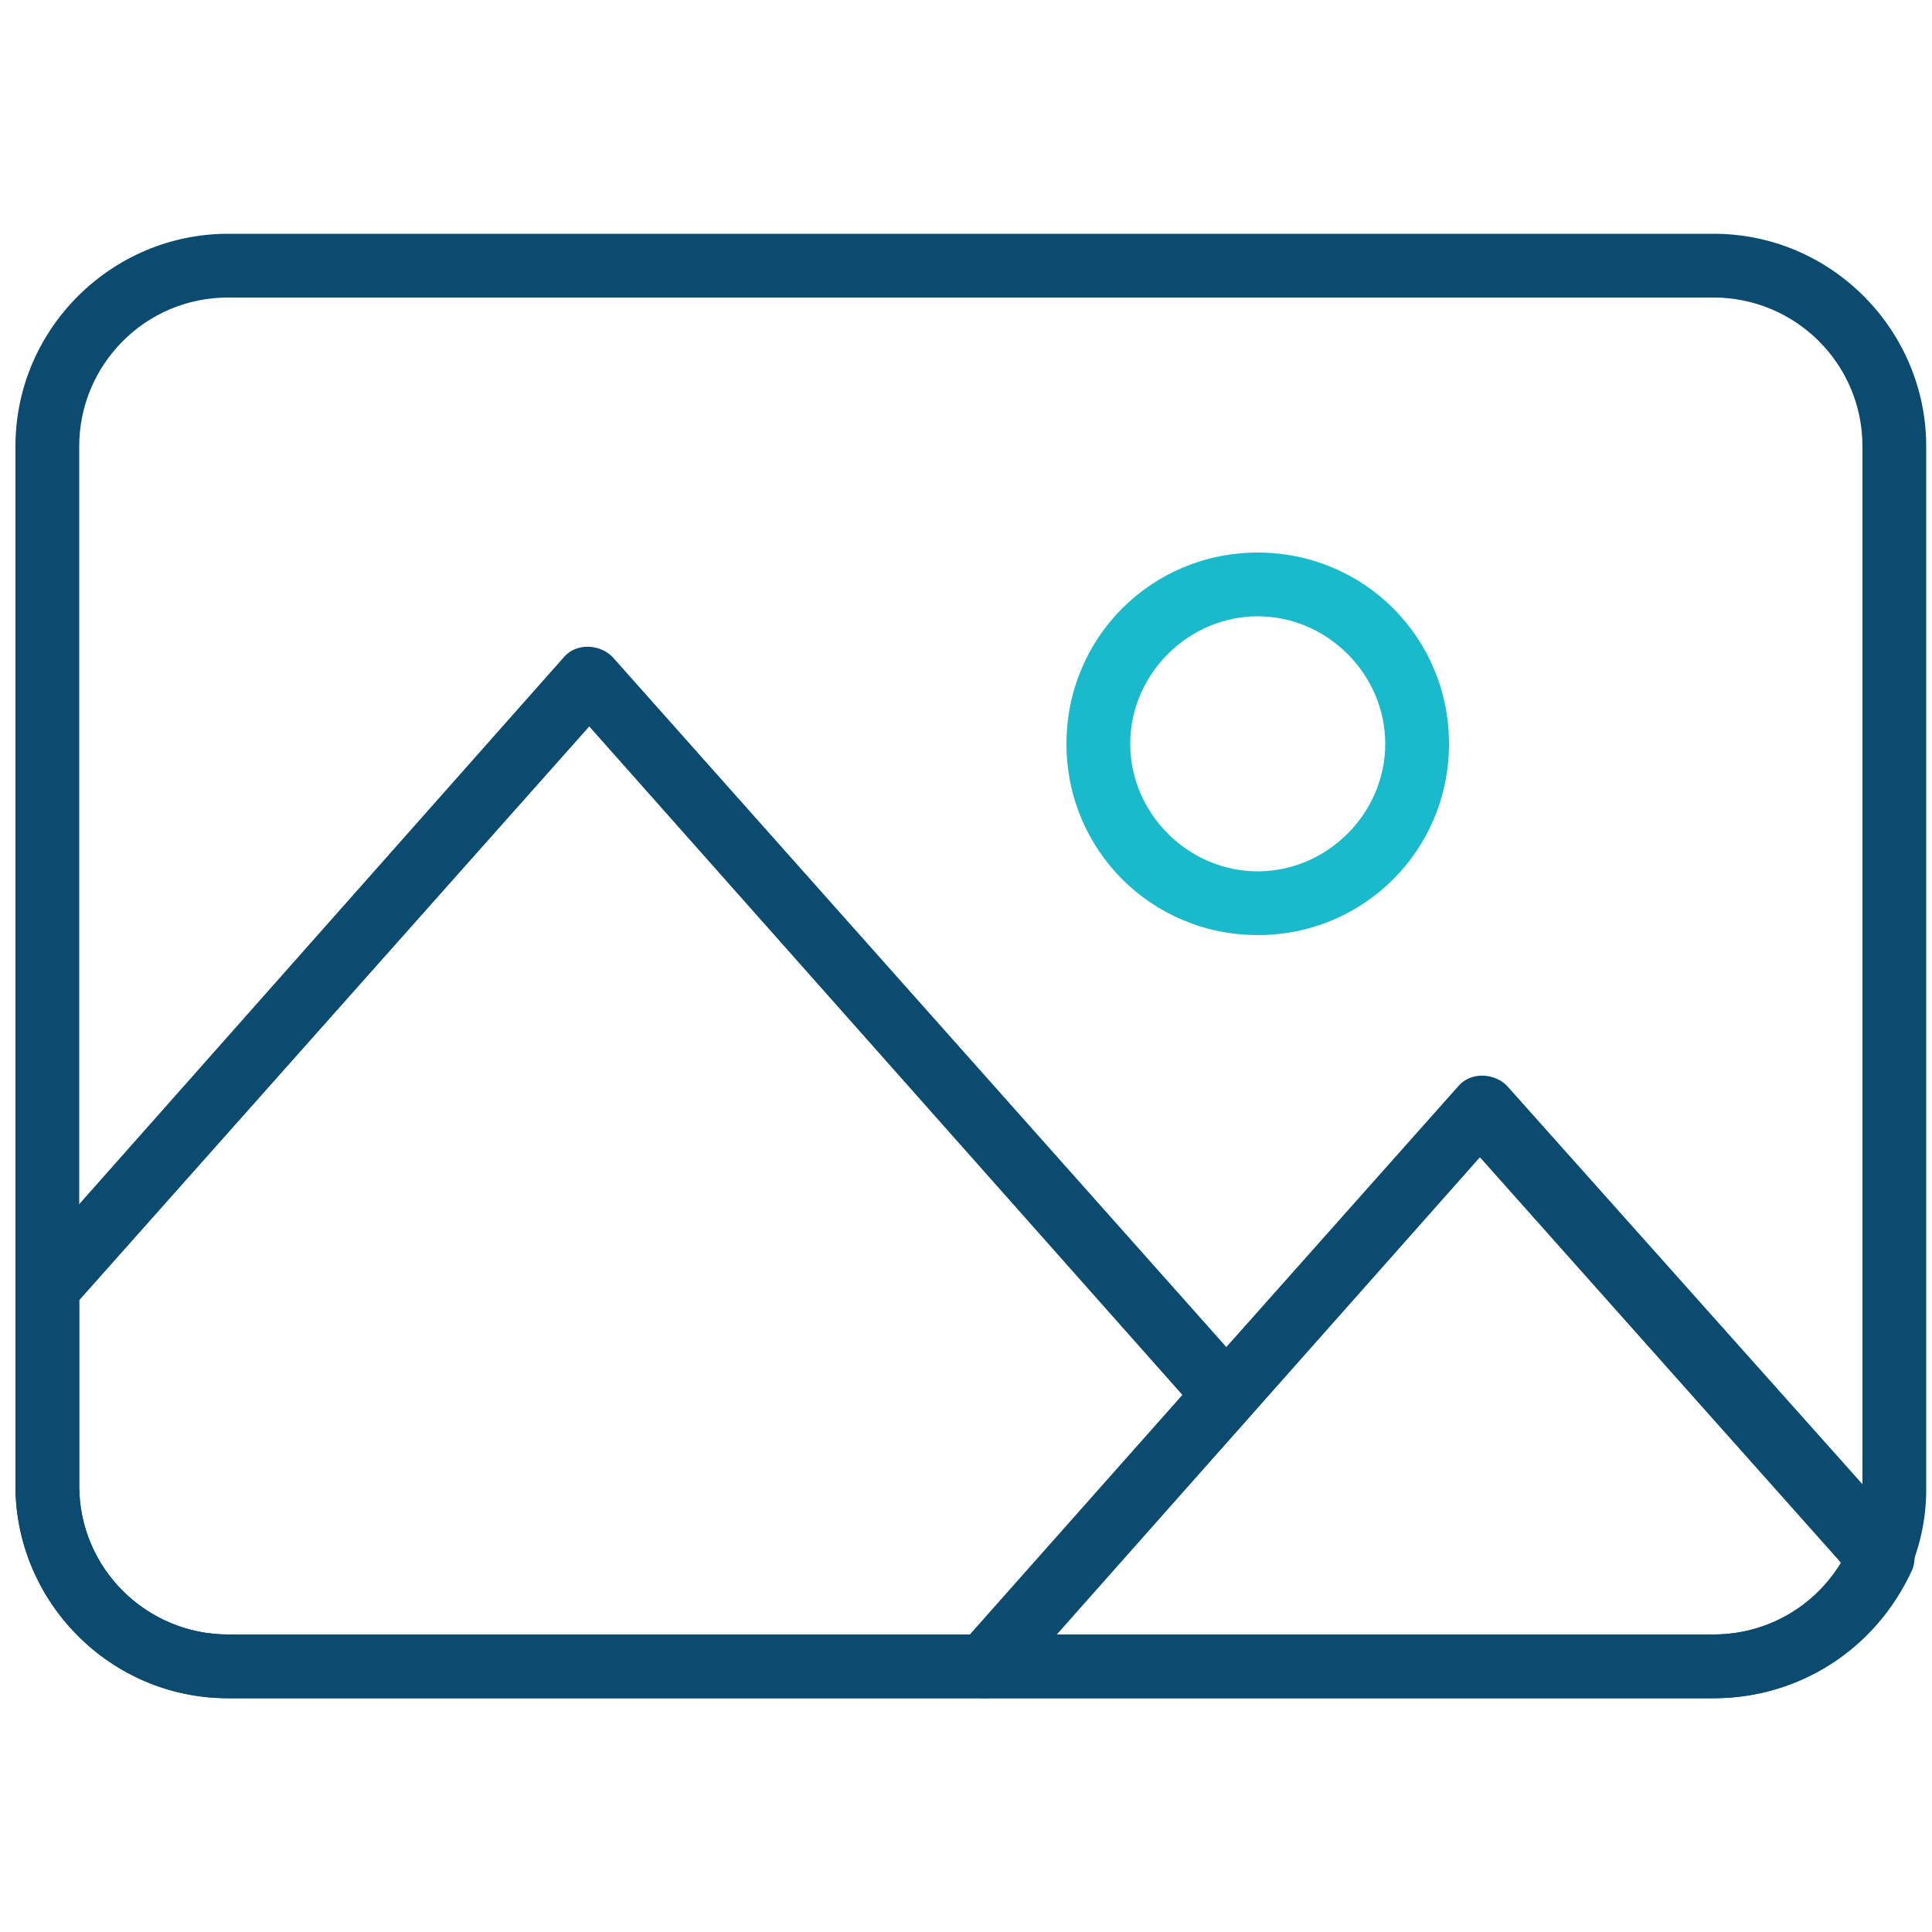
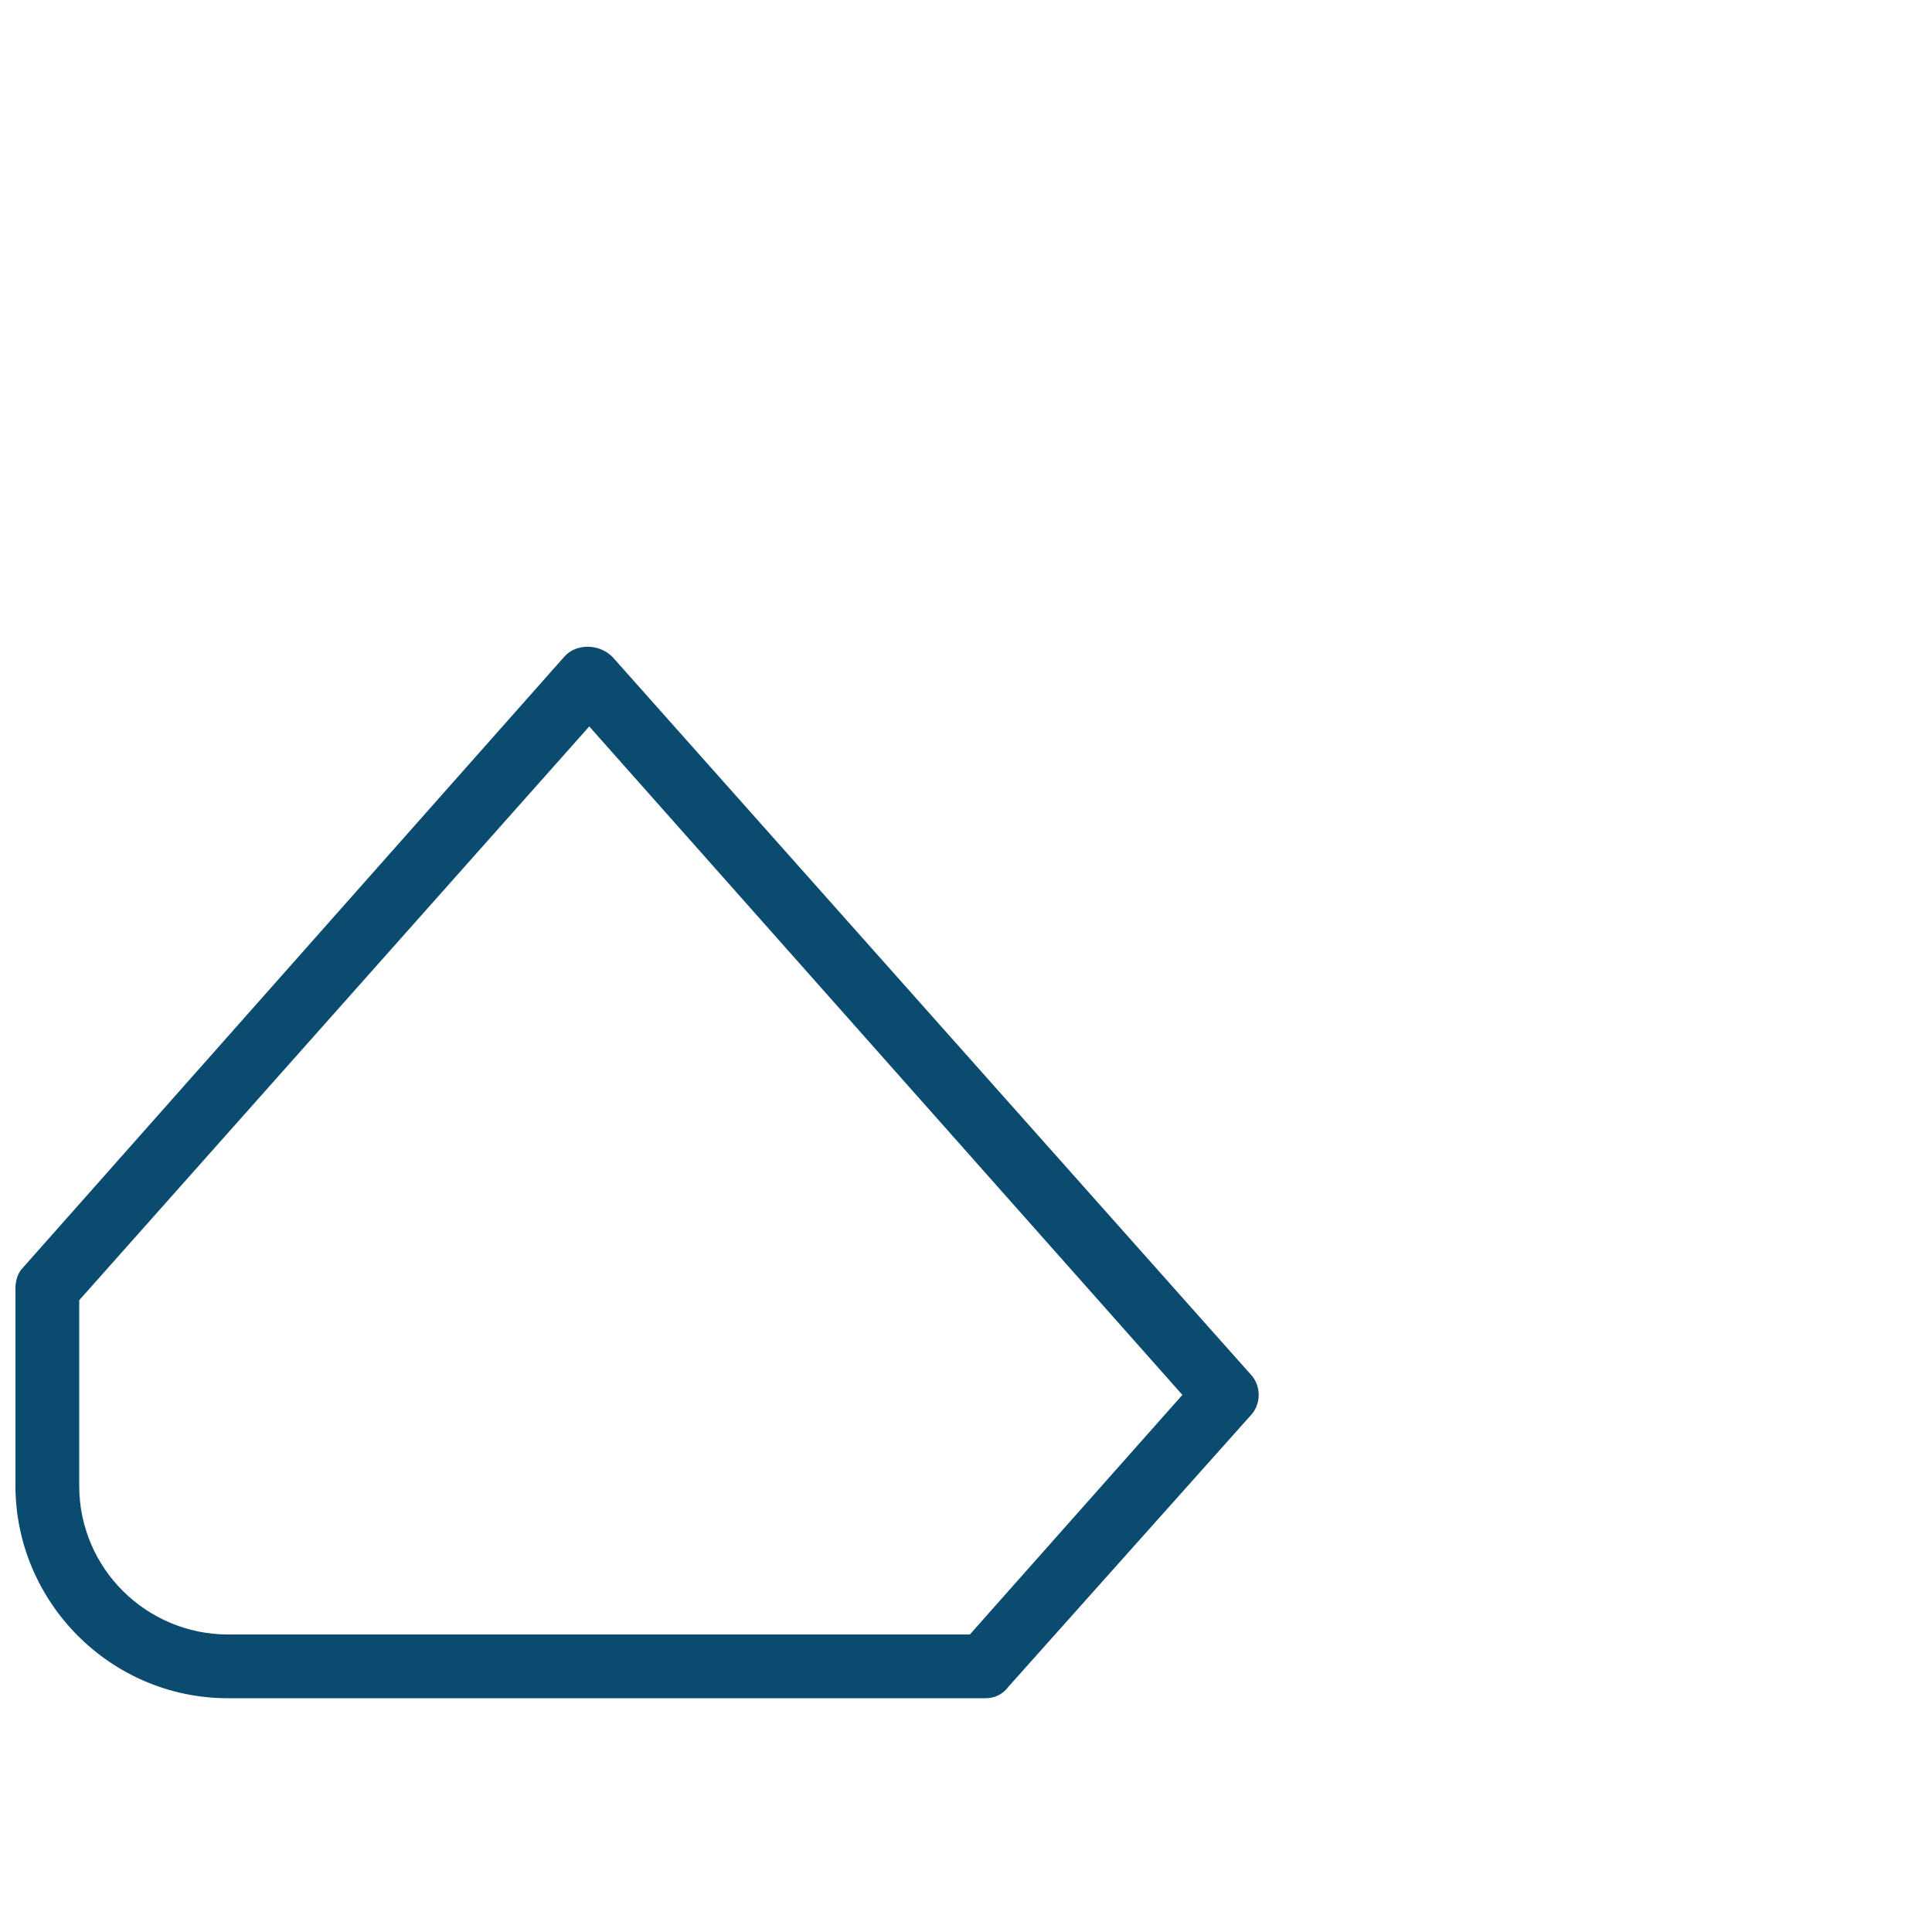
<svg xmlns="http://www.w3.org/2000/svg" version="1.1" id="Layer_1" x="0px" y="0px" viewBox="0 0 100 100" style="enable-background:new 0 0 100 100;" xml:space="preserve">
  <style type="text/css">
	.st0{fill:#0B4B70;}
	.st1{fill:#1ABACD;}
</style>
  <g id="_x33_-Picture">
-     <path class="st0" d="M88.7,87.9H11.8c-6.1,0-11-5-11-11V23.1c0-6.1,5-11,11-11h76.9c6.1,0,11,5,11,11v53.8   C99.8,83,94.8,87.9,88.7,87.9z M11.8,15.4c-4.3,0-7.7,3.5-7.7,7.7v53.8c0,4.3,3.5,7.7,7.7,7.7h76.9c4.3,0,7.7-3.5,7.7-7.7V23.1   c0-4.3-3.5-7.7-7.7-7.7H11.8L11.8,15.4z" />
-     <path class="st1" d="M65.1,48.4c-5.5,0-9.9-4.4-9.9-9.9s4.4-9.9,9.9-9.9c5.5,0,9.9,4.4,9.9,9.9S70.6,48.4,65.1,48.4z M65.1,31.9   c-3.6,0-6.6,3-6.6,6.6c0,3.6,3,6.6,6.6,6.6c3.6,0,6.6-3,6.6-6.6S68.7,31.9,65.1,31.9z" />
-     <path class="st0" d="M88.7,87.9H51c-0.7,0-1.2-0.4-1.5-1s-0.2-1.3,0.3-1.8l25.7-28.9c0.6-0.7,1.8-0.7,2.5,0l20.7,23.2   c0.4,0.5,0.5,1.2,0.3,1.8C97.1,85.4,93.1,87.9,88.7,87.9z M54.7,84.6h34c2.7,0,5.2-1.4,6.6-3.7l-18.7-21L54.7,84.6z" />
    <path class="st0" d="M51,87.9H11.8c-6.1,0-11-5-11-11V66.7c0-0.4,0.1-0.8,0.4-1.1l28-31.6c0.6-0.7,1.8-0.7,2.5,0l33,37.1   c0.6,0.6,0.6,1.6,0,2.2l-12.5,14C51.9,87.7,51.5,87.9,51,87.9z M4.1,67.3v9.6c0,4.3,3.5,7.7,7.7,7.7h38.4l11-12.4L30.5,37.6   L4.1,67.3z" />
  </g>
</svg>